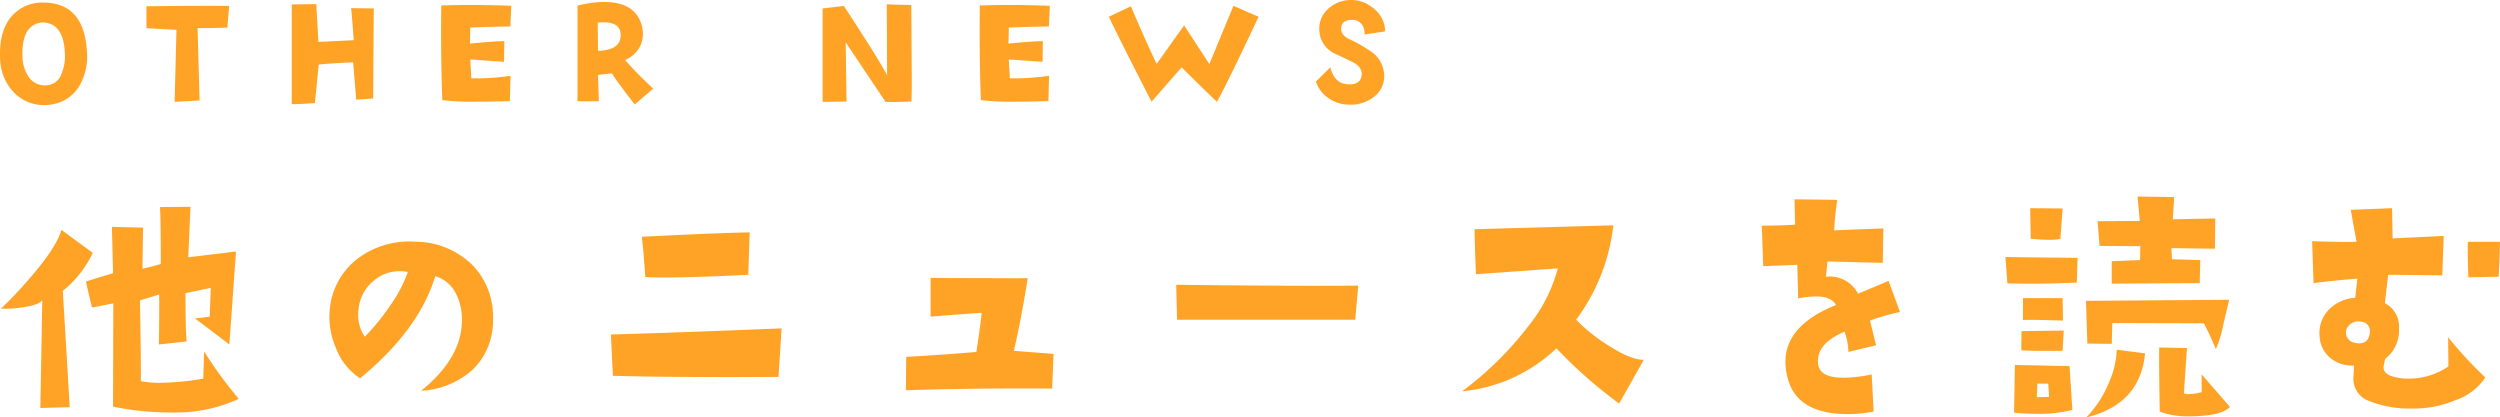
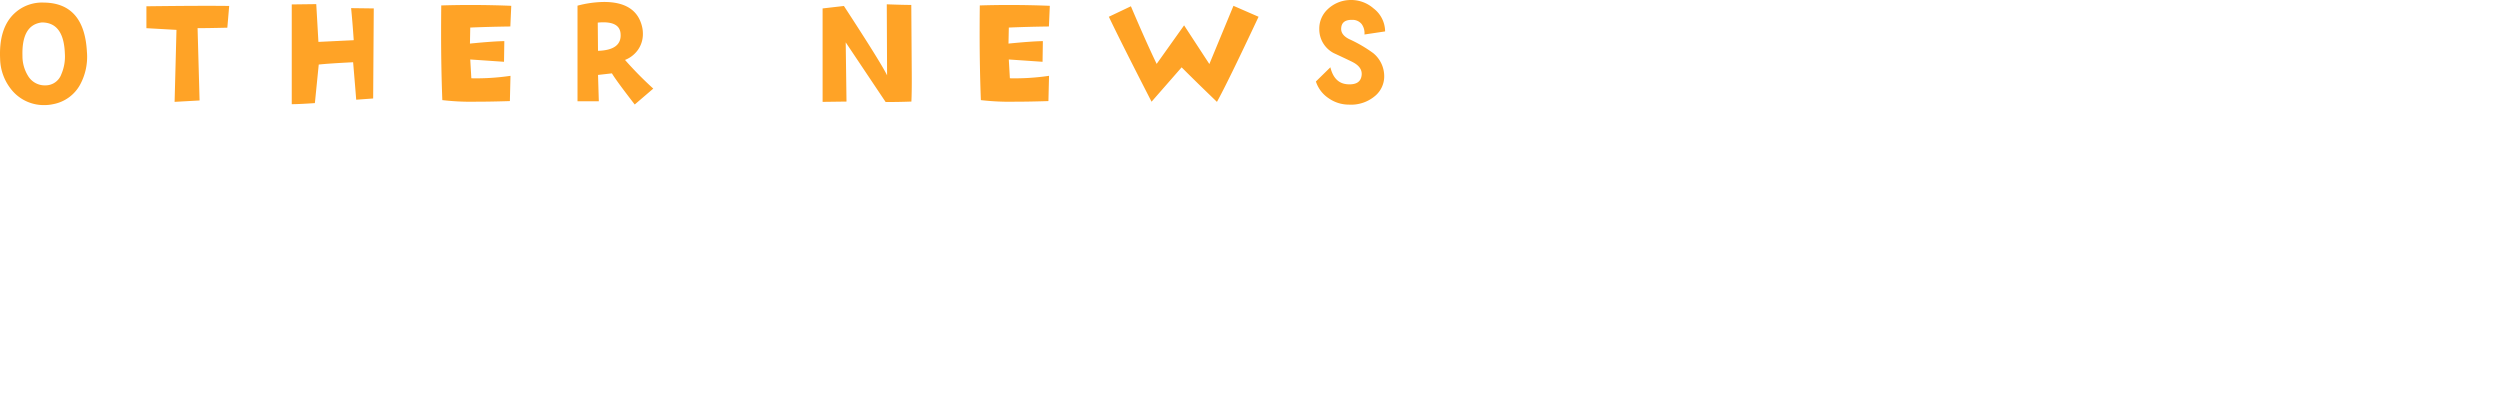
<svg xmlns="http://www.w3.org/2000/svg" width="316.702" height="52.881" viewBox="0 0 316.702 52.881">
  <g id="グループ_1001" data-name="グループ 1001" transform="translate(-21.494 -1105.646)">
-     <path id="パス_1955" data-name="パス 1955" d="M31.992-1.828A19.173,19.173,0,0,1,23.273-.105a35.31,35.31,0,0,1-7.207-.738L16.1-13.922l-2.707.527-.773-3.3,3.445-1.055-.141-5.871,3.938.105-.07,5.2a23.482,23.482,0,0,0,2.32-.6q0-5.8-.105-7.207l3.867-.035-.281,6.4,6.047-.738L30.8-8.719l-4.359-3.3,1.863-.211q.07-1.582.141-3.656l-3.2.668q0,4.641.141,6.117l-3.516.387q.07-4.113.035-6.328l-2.426.738q.141,8.332.105,10.23a11.288,11.288,0,0,0,2.391.211,33.233,33.233,0,0,0,5.52-.527L27.6-7.84A52.786,52.786,0,0,0,31.992-1.828ZM13.5-20.32A13.779,13.779,0,0,1,9.7-15.5l.879,14.73L6.855-.668,7.1-14.344q-.387.633-2.461.914a13.613,13.613,0,0,1-2.777.176,51.077,51.077,0,0,0,3.9-4.148q3.164-3.691,3.762-5.836ZM55.09-2.848q5.1-4.113,5.168-8.824a7.073,7.073,0,0,0-.773-3.516,4.277,4.277,0,0,0-2.6-2.18q-2.074,6.82-9.527,12.938a7.846,7.846,0,0,1-3.023-3.762,9.719,9.719,0,0,1-.844-4.5,9.1,9.1,0,0,1,3.551-6.891,10.83,10.83,0,0,1,7.383-2.145,10.32,10.32,0,0,1,7.207,2.988,9.338,9.338,0,0,1,2.566,6.68,8.659,8.659,0,0,1-2.531,6.5A10.612,10.612,0,0,1,55.09-2.848ZM53.4-17.895A4.686,4.686,0,0,0,52.418-18a5.017,5.017,0,0,0-3.533,1.389,5.187,5.187,0,0,0-1.705,3.322A4.96,4.96,0,0,0,47.953-9.7a26.654,26.654,0,0,0,3.234-3.973A16.8,16.8,0,0,0,53.4-17.895Zm43.313-5.027-.176,5.379q-10.16.492-13.043.281-.281-4.008-.457-5.1Q91.969-22.816,96.715-22.922Zm4.043,12.164-.387,6.152q-13.957.07-20.988-.141l-.246-5.238Q87.328-10.2,100.758-10.758Zm34.453,3.234-.176,4.395q-9.7-.07-18.527.211l.035-4.219q5.238-.316,8.895-.633.563-3.727.668-4.957-2.742.176-6.469.492v-4.922q1.23.035,6.574.035,5.133.035,5.73,0-.844,5.309-1.758,9.211Zm38.6-8.648-.387,4.324h-22.57l-.105-4.43Q165.762-16.1,173.813-16.172Zm36.176,9.387L206.859-1.23a58.612,58.612,0,0,1-7.945-7,20.01,20.01,0,0,1-11.953,5.449,42.667,42.667,0,0,0,8.4-8.262,19.647,19.647,0,0,0,3.727-7.312q-3.832.281-10.371.738-.141-3.445-.176-5.7l17.578-.492a24.425,24.425,0,0,1-4.711,11.953,21.334,21.334,0,0,0,4.043,3.234Q208.406-6.715,209.988-6.785Zm32.449-6.047a27.706,27.706,0,0,0-3.8,1.09q.316,1.266.773,3.129L235.9-7.77a7.842,7.842,0,0,0-.492-2.566q-3.656,1.547-3.34,4.113Q232.277-4.5,235.3-4.5a17.852,17.852,0,0,0,3.551-.422L239.1-.211a17.732,17.732,0,0,1-3.27.316q-6.047,0-7.453-4.008a8.232,8.232,0,0,1-.457-2.6q0-4.641,6.4-7.207-.562-1.09-2.5-1.09a12.916,12.916,0,0,0-2.285.246l-.105-4.254q-1.652.07-4.324.176l-.176-5.133q3.48-.035,4.219-.141l-.07-3.2,5.414.07a33.2,33.2,0,0,0-.387,3.867l1.406-.07,4.816-.176-.07,4.359-7-.176q-.035.316-.211,1.934a4.042,4.042,0,0,1,4.078,2.145q1.125-.457,3.867-1.617ZM282.375-24.68l-.035,3.832-5.52-.07.07,1.406,3.586.105-.07,2.918-11.145.07v-2.848l3.586-.141.035-1.758-5.168-.035-.246-3.129,5.344-.035-.281-3.094,4.641.07L277-24.574Zm1.758,10.3-.773,3.3a13.943,13.943,0,0,1-.914,2.953q-.773-1.863-1.512-3.27l-11.6-.035-.07,2.637-3.094-.035-.176-5.414ZM263.039-25.945l-.281,3.867a8.439,8.439,0,0,1-1.441.105,22.565,22.565,0,0,1-2.32-.141l-.07-3.867Zm21.2,25.137Q283.113.387,279,.387a9.955,9.955,0,0,1-3.656-.6q-.105-5.484-.07-8.121l3.516.07L278.4-2.5a2.359,2.359,0,0,0,.633.07,6.315,6.315,0,0,0,1.617-.246v-2.25Zm-19.3-18.879-.105,3.129q-2.918.141-5.7.141-1.582,0-3.094-.035l-.246-3.34Zm-1.863,7.945q-4.184-.141-5.062-.07V-14.59h5.027ZM273.48-7.594q-.6,6.469-7.453,8.121a13.671,13.671,0,0,0,2.953-4.605,10.973,10.973,0,0,0,.914-3.973Zm-10.3-2.883-.141,2.566q-4.113.035-5.238-.07l.035-2.426ZM264.27-.422a17.492,17.492,0,0,1-4.535.492q-1.406,0-2.848-.141l.105-6.047,6.926.141Zm-2.953-1.652q0-.352-.105-1.687H259.84q0,.176-.07,1.723Zm57.129-19.652q-.07,2.953-.176,4.43l-3.832.07q-.105-2.777-.07-4.5ZM316.582-4.535a7.325,7.325,0,0,1-3.744,2.865A13.731,13.731,0,0,1,307.2-.6a13.611,13.611,0,0,1-5.66-1.09,2.971,2.971,0,0,1-1.652-2.988l.07-1.371a4.348,4.348,0,0,1-3.041-.984,3.785,3.785,0,0,1-1.318-2.637,4.243,4.243,0,0,1,1.072-3.357,5.069,5.069,0,0,1,3.428-1.6l.281-2.426q-2.812.211-5.555.563l-.176-5.309q4.324.141,5.625.07l-.738-4.043,5.238-.211.07,3.832,6.469-.316-.176,4.992-6.855-.07-.422,3.586a3.389,3.389,0,0,1,1.793,3.27,4.547,4.547,0,0,1-1.758,3.8q-.211.984-.211,1.055,0,.984,1.688,1.3a5.737,5.737,0,0,0,1.371.141,8.8,8.8,0,0,0,5.168-1.547l-.035-3.691A51.842,51.842,0,0,0,316.582-4.535Zm-14.625-5.73a1.174,1.174,0,0,0-1.125-1.336,1.573,1.573,0,0,0-1.723.738,1.063,1.063,0,0,0-.176.633,1.286,1.286,0,0,0,1.16,1.3,1.784,1.784,0,0,0,.492.07Q301.852-8.859,301.957-10.266Z" transform="translate(19.75 1158)" fill="#ffa326" />
    <path id="パス_1956" data-name="パス 1956" d="M12.754-6.8a7.4,7.4,0,0,1-.879,4.2,4.907,4.907,0,0,1-3.4,2.441,5.031,5.031,0,0,1-1.055.117A5.262,5.262,0,0,1,3.379-1.777,6.41,6.41,0,0,1,1.758-5.918Q1.582-9.824,3.594-11.68A5.127,5.127,0,0,1,7.3-13.027Q12.422-12.969,12.754-6.8Zm-2.793.234q-.137-3.945-2.91-3.945Q4.473-10.215,4.59-6.27a4.743,4.743,0,0,0,.7,2.52A2.465,2.465,0,0,0,7.48-2.539,2.128,2.128,0,0,0,9.512-3.945,5.646,5.646,0,0,0,9.961-6.562ZM30.777-12.6l-.234,2.754q-2.48.059-3.77.059l.254,9.16-3.164.176L24.1-9.57l-3.809-.215v-2.773q4.629-.059,7.578-.059Q29.625-12.617,30.777-12.6Zm18.316.313L49.016-.879l-2.148.156q-.117-1.523-.391-4.746-3.125.156-4.355.293L41.633-.293q-1.992.137-2.93.137V-12.793l3.105-.039.273,4.785,4.473-.215q-.156-2.324-.332-4.062Zm17.418-.332L66.395-10q-2.812.039-5.078.137l-.039,2.031q2.93-.293,4.355-.312l-.039,2.617L61.316-5.82l.137,2.383a29.457,29.457,0,0,0,4.961-.312l-.078,3.2q-2.363.078-4.258.078a31.5,31.5,0,0,1-4.3-.2q-.156-4.121-.156-8.4,0-1.777.02-3.594,1.875-.059,3.887-.059Q64.246-12.715,66.512-12.617ZM84.5-2.129,82.152-.117q-2.344-3.027-2.891-3.945l-1.758.2.1,3.34h-2.7V-12.637a13.673,13.673,0,0,1,3.359-.469q4.082,0,4.824,3.145a3.787,3.787,0,0,1,.1.879,3.46,3.46,0,0,1-.605,2.012,3.619,3.619,0,0,1-1.66,1.309A45.758,45.758,0,0,0,84.5-2.129ZM80.355-9.141q-.137-1.387-2.187-1.387a6.73,6.73,0,0,0-.7.039L77.5-6.914Q80.57-7.012,80.355-9.141ZM117.2-.488q-1.582.059-3.262.059l-5.059-7.559.1,7.5-3.027.039V-12.285l2.7-.312q4.727,7.246,5.469,8.789l-.039-9q2.051.078,3.105.078l.059,8.75Q117.262-1.719,117.2-.488Zm17.535-12.129L134.621-10q-2.812.039-5.078.137L129.5-7.832q2.93-.293,4.355-.312l-.039,2.617-4.277-.293.137,2.383a29.457,29.457,0,0,0,4.961-.312l-.078,3.2q-2.363.078-4.258.078a31.5,31.5,0,0,1-4.3-.2q-.156-4.121-.156-8.4,0-1.777.02-3.594,1.875-.059,3.887-.059Q132.473-12.715,134.738-12.617ZM161.18-11.23q-3.965,8.438-5.273,10.781-2.5-2.4-4.473-4.375L147.625-.469q-3.945-7.676-5.41-10.762l2.793-1.328q1.875,4.414,3.262,7.3l3.477-4.883,3.2,4.9L158-12.617Zm16.031,1.855-2.617.391a1.927,1.927,0,0,0-.361-1.328,1.486,1.486,0,0,0-1.2-.527q-1.348-.02-1.387,1.094-.039.82,1.016,1.348a17.154,17.154,0,0,1,3.047,1.777,3.786,3.786,0,0,1,1.387,3.047,3.225,3.225,0,0,1-1.035,2.266A4.691,4.691,0,0,1,172.621-.1a4.449,4.449,0,0,1-2.568-.811,4.049,4.049,0,0,1-1.611-2.119l1.836-1.8q.488,2.012,2.129,2.148,1.719.137,1.836-1.191.078-.977-1.113-1.6-.371-.2-2.422-1.152a3.4,3.4,0,0,1-1.836-3.027,3.349,3.349,0,0,1,1.074-2.539,4.24,4.24,0,0,1,2.617-1.152,4.324,4.324,0,0,1,3.184,1.055A3.7,3.7,0,0,1,177.211-9.375Z" transform="translate(19.75 1119)" fill="#ffa326" />
  </g>
</svg>